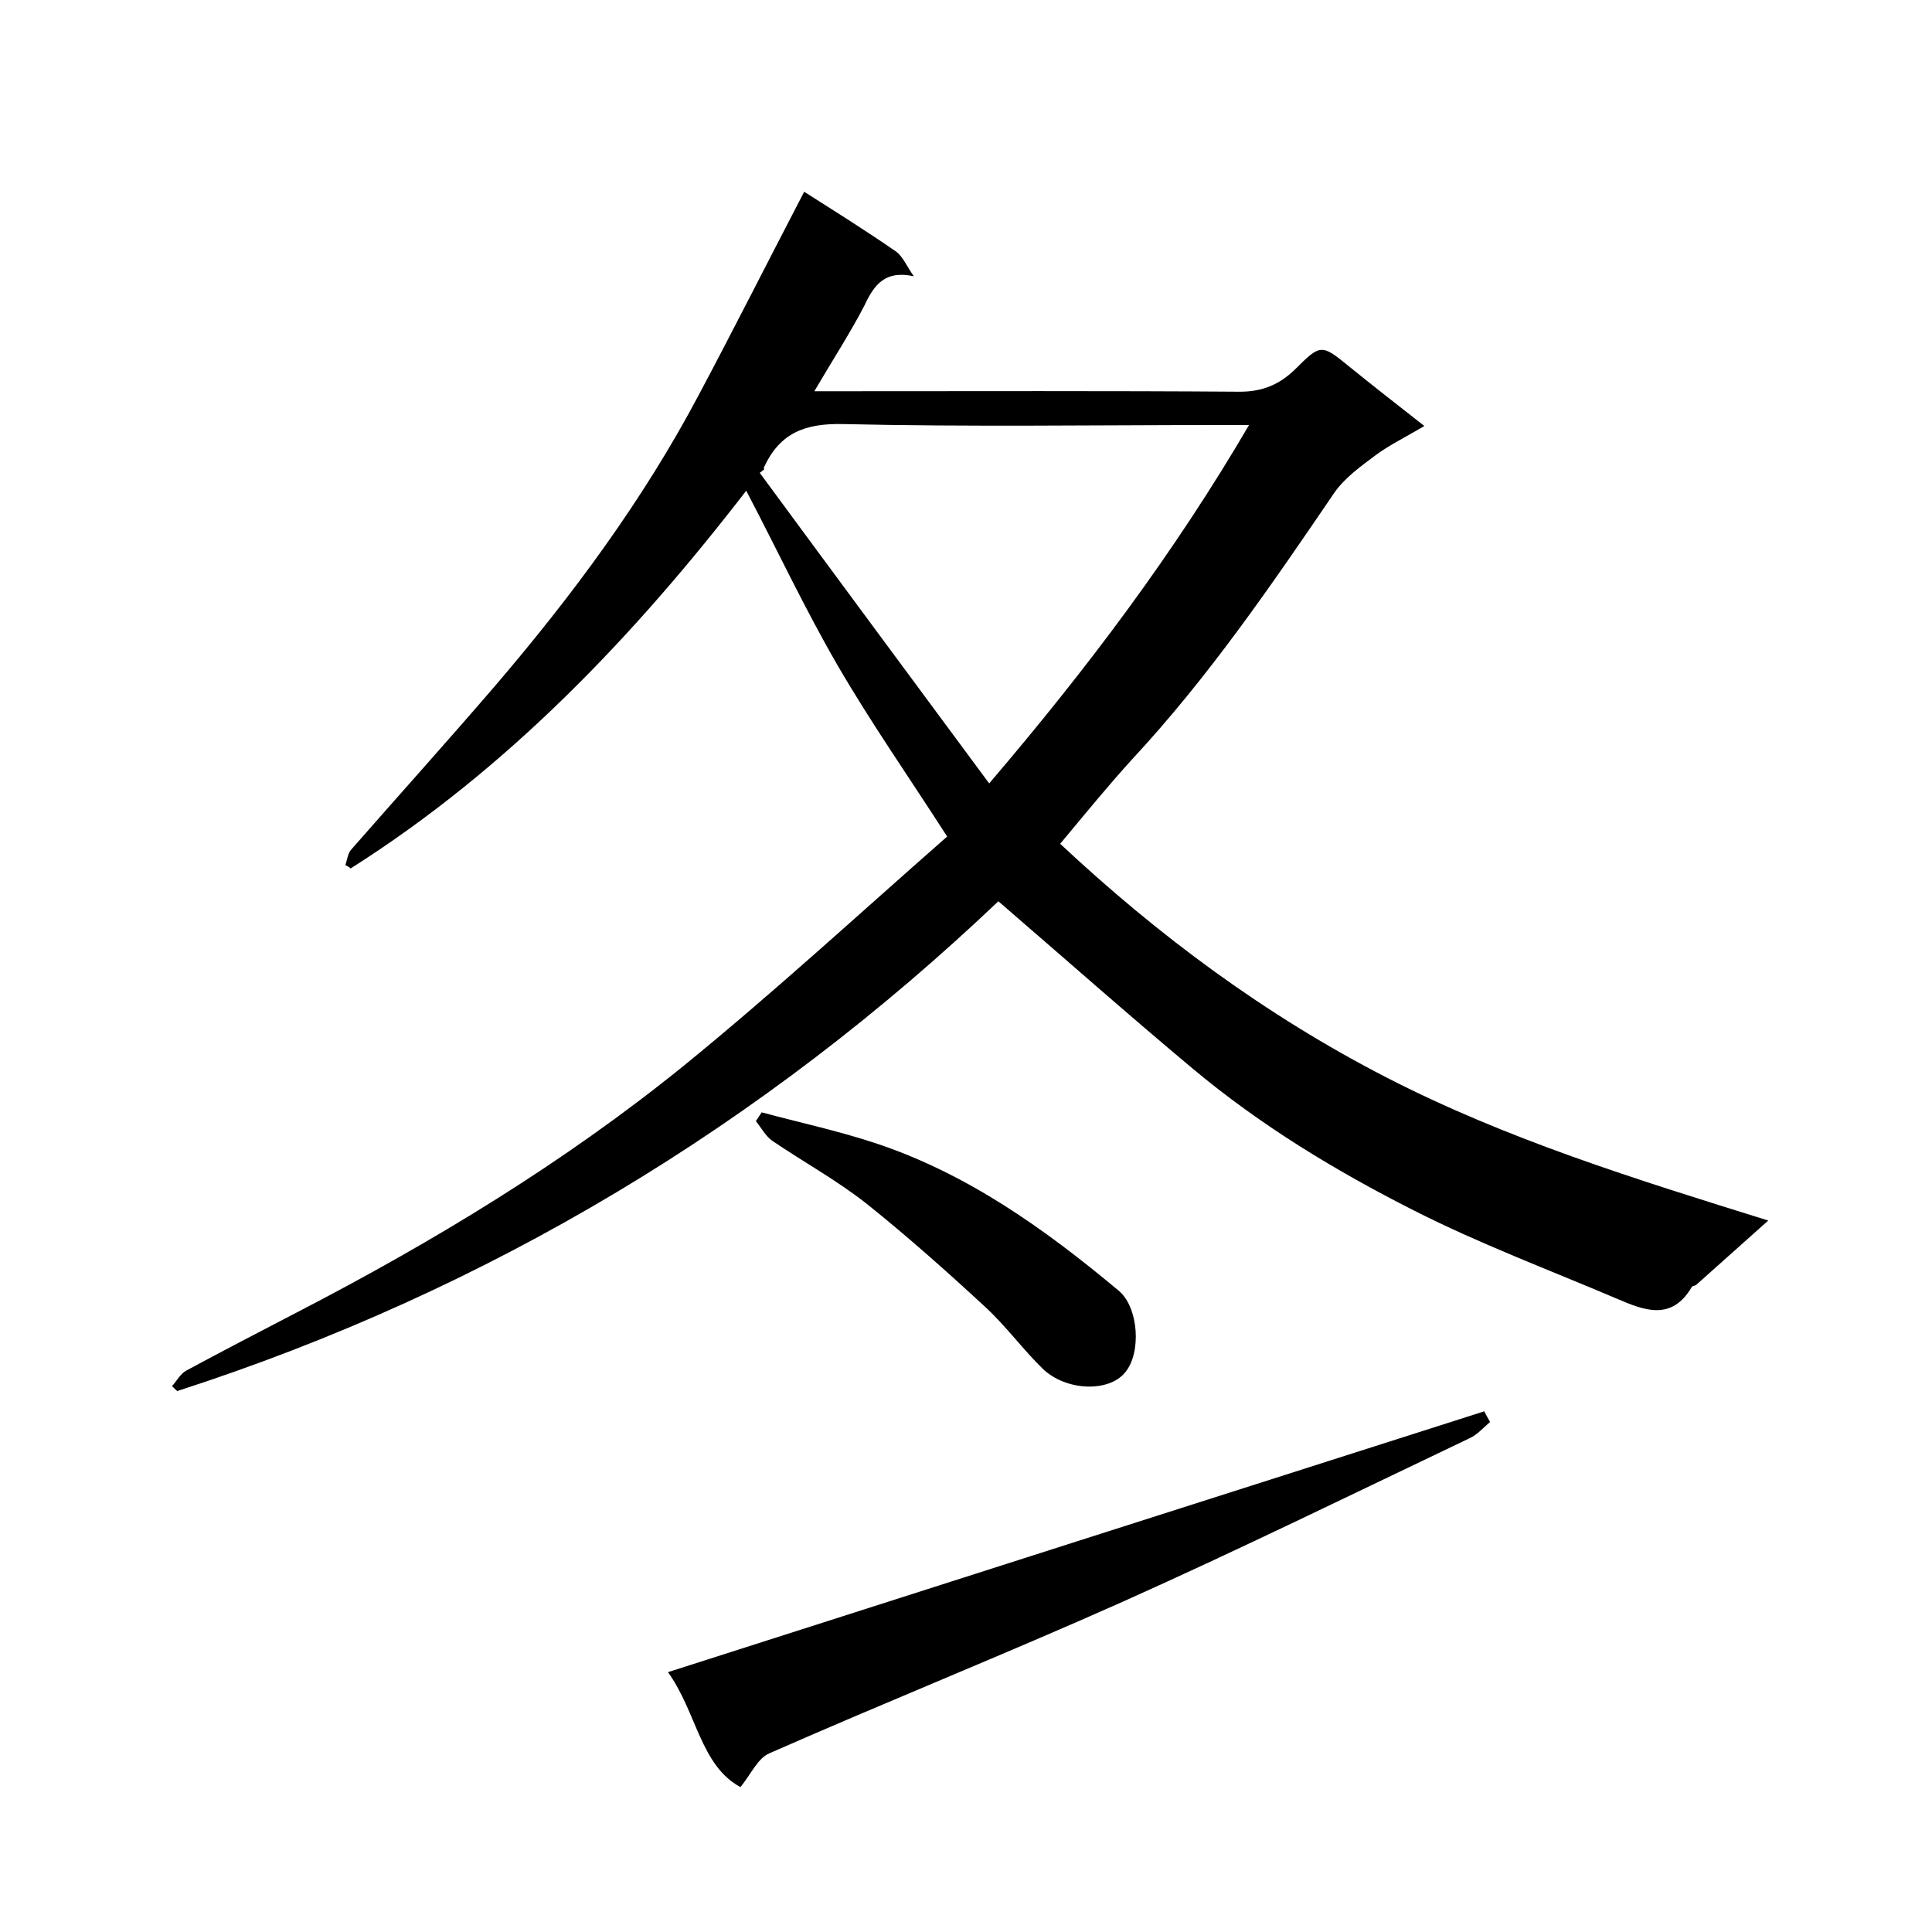
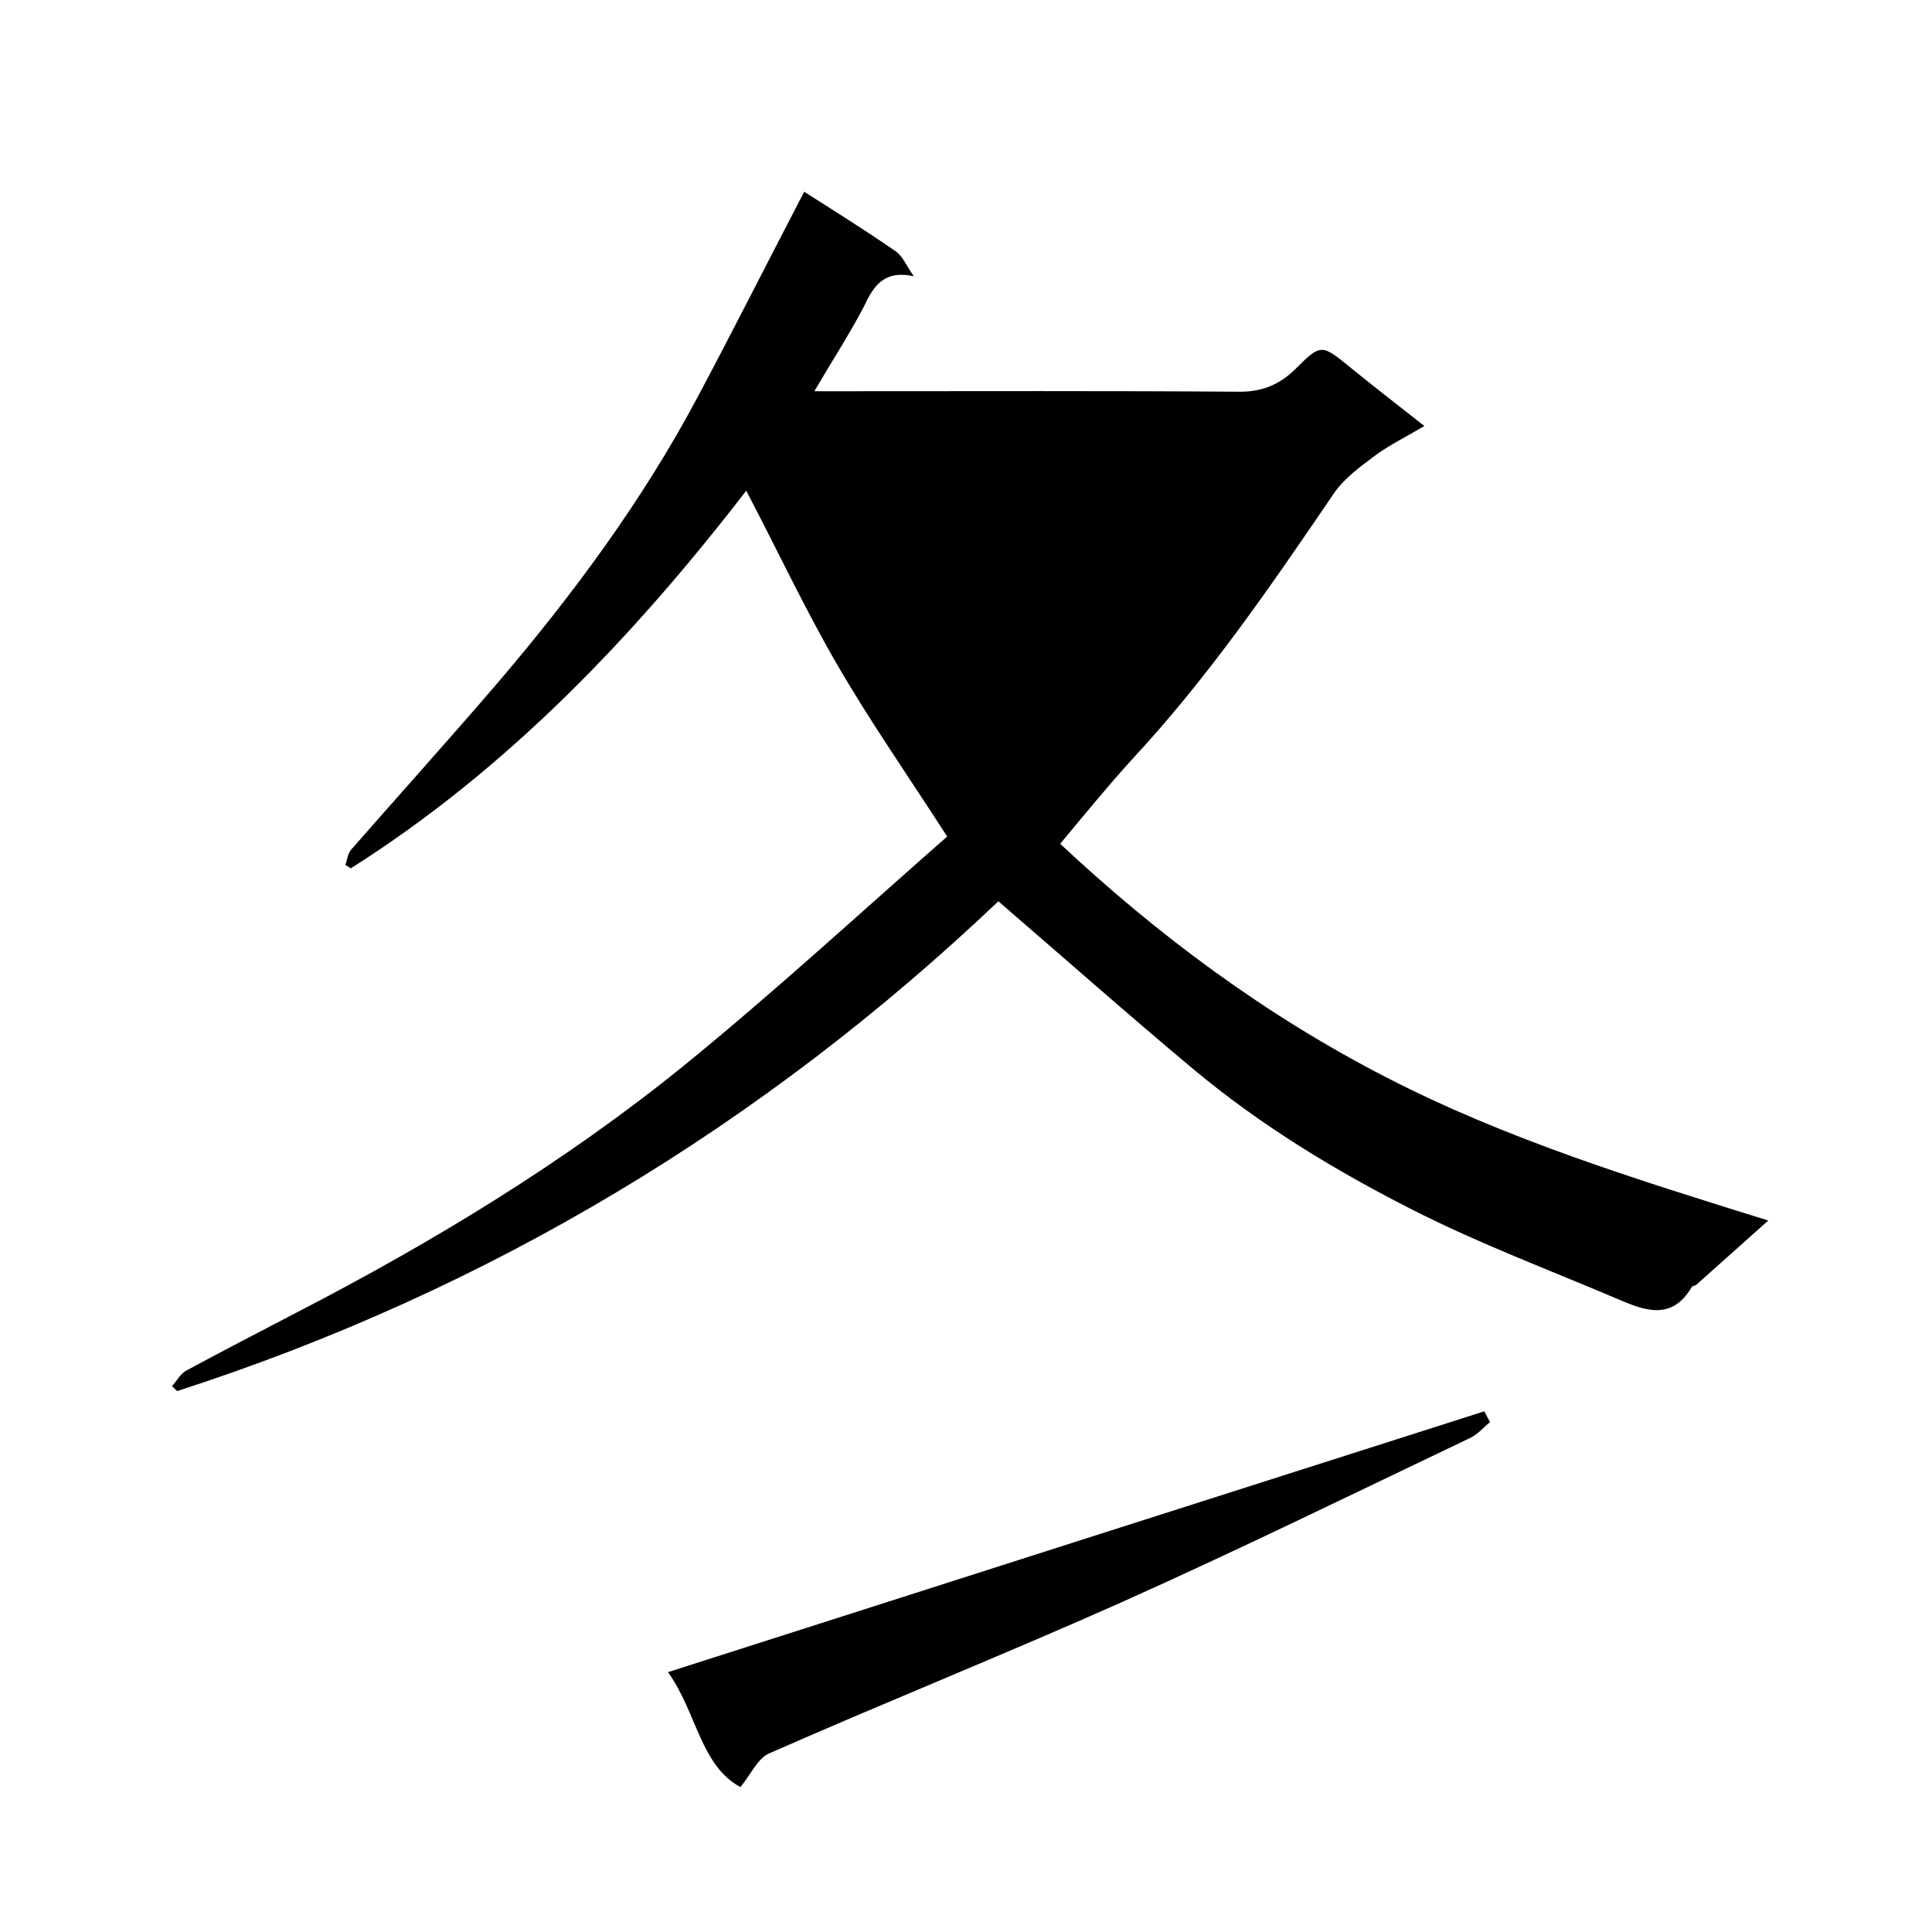
<svg xmlns="http://www.w3.org/2000/svg" enable-background="new 0 0 400 400" viewBox="0 0 400 400">
-   <path d="m71.5 179.1c.4-1.1.5-2.5 1.3-3.3 9.9-11.3 19.9-22.4 29.7-33.8 16-18.7 30.6-38.4 42.1-60.1 7.4-13.9 14.5-28 21.9-42.2 5.8 3.7 12.4 7.8 18.9 12.3 1.5 1 2.3 3.1 3.8 5.2-5.9-1.3-8.2 1.7-10.2 6-3 5.8-6.6 11.3-10.4 17.8h5.6c27.5 0 55-.1 82.5.1 4.7 0 8.2-1.5 11.4-4.6 5.4-5.4 5.5-5.3 11.5-.4 4.8 3.9 9.7 7.7 15.3 12.1-3.7 2.2-7 3.8-9.9 5.9-3.2 2.4-6.6 4.8-8.8 8-13 19.1-26 38.1-41.8 55.1-5.1 5.6-9.9 11.5-14.9 17.5 20.3 19 42.5 35.5 67.6 48.4 24.9 12.8 51.4 21 79 29.6-5.4 4.8-10.2 9.1-14.9 13.3-.2.2-.7.2-.9.4-4.2 7.2-9.9 4.9-15.5 2.5-14.1-6-28.5-11.4-42.1-18.3-16.2-8.2-31.7-17.6-45.7-29.3-13.4-11.2-26.5-22.8-40.3-34.7-48.6 46.2-105.3 80.5-170 101.4-.4-.3-.7-.7-1.1-1 1-1.1 1.7-2.5 2.9-3.2 7.6-4.1 15.3-8.1 23-12.1 28.2-14.6 55.3-31 80-51 18.8-15.3 36.7-31.8 54.6-47.5-8.1-12.6-15.8-23.6-22.6-35.3s-12.5-23.9-19-36.3c-23 29.8-49.2 57.5-81.9 78.2-.2-.2-.7-.5-1.1-.7zm133.3-16.9c20.4-23.9 38.3-47.7 53.8-74.2-2.8 0-4.6 0-6.4 0-25.8 0-51.7.4-77.5-.2-8-.2-13.2 1.8-16.5 8.9-.1.1 0 .3 0 .5-.3.2-.6.5-.9.7 15.6 21.2 31.3 42.4 47.5 64.3z" />
+   <path d="m71.5 179.1c.4-1.1.5-2.5 1.3-3.3 9.9-11.3 19.9-22.4 29.7-33.8 16-18.7 30.6-38.4 42.1-60.1 7.4-13.9 14.5-28 21.9-42.2 5.8 3.7 12.4 7.8 18.9 12.3 1.5 1 2.3 3.1 3.8 5.2-5.9-1.3-8.2 1.7-10.2 6-3 5.8-6.6 11.3-10.4 17.8h5.6c27.5 0 55-.1 82.5.1 4.7 0 8.2-1.5 11.4-4.6 5.4-5.4 5.5-5.3 11.5-.4 4.8 3.9 9.7 7.7 15.3 12.1-3.7 2.2-7 3.8-9.9 5.9-3.2 2.4-6.6 4.8-8.8 8-13 19.1-26 38.1-41.8 55.1-5.1 5.6-9.9 11.5-14.9 17.5 20.3 19 42.5 35.5 67.6 48.4 24.9 12.8 51.4 21 79 29.6-5.4 4.8-10.2 9.1-14.9 13.3-.2.2-.7.2-.9.4-4.2 7.2-9.9 4.9-15.5 2.5-14.1-6-28.5-11.4-42.1-18.3-16.2-8.2-31.7-17.6-45.7-29.3-13.4-11.2-26.5-22.8-40.3-34.7-48.6 46.2-105.3 80.5-170 101.4-.4-.3-.7-.7-1.1-1 1-1.1 1.7-2.5 2.9-3.2 7.6-4.1 15.3-8.1 23-12.1 28.2-14.6 55.3-31 80-51 18.8-15.3 36.7-31.8 54.6-47.5-8.1-12.6-15.8-23.6-22.6-35.3s-12.5-23.9-19-36.3c-23 29.8-49.2 57.5-81.9 78.2-.2-.2-.7-.5-1.1-.7zm133.3-16.9z" />
  <path d="m138.3 346.2c56.8-18.2 112.9-36.1 169-54 .4.8.8 1.5 1.2 2.2-1.4 1.2-2.7 2.7-4.3 3.4-23.9 11.4-47.6 23-71.7 33.8-24.2 10.8-48.9 20.7-73.2 31.4-2.4 1-3.8 4.3-6 7-8.3-4.5-9-15.4-15-23.8z" />
-   <path d="m157.7 230.3c7.8 2.1 15.7 3.8 23.3 6.3 19.2 6.3 35.4 17.9 50.7 30.7 4 3.4 4.7 12.8 1.2 16.9-3.4 4.1-12.2 3.8-17-.8-4.1-4-7.6-8.8-11.8-12.7-8-7.4-16.2-14.7-24.7-21.5-6.1-4.8-13-8.6-19.5-13-1.4-1-2.3-2.7-3.4-4.1.4-.6.8-1.2 1.2-1.8z" />
</svg>